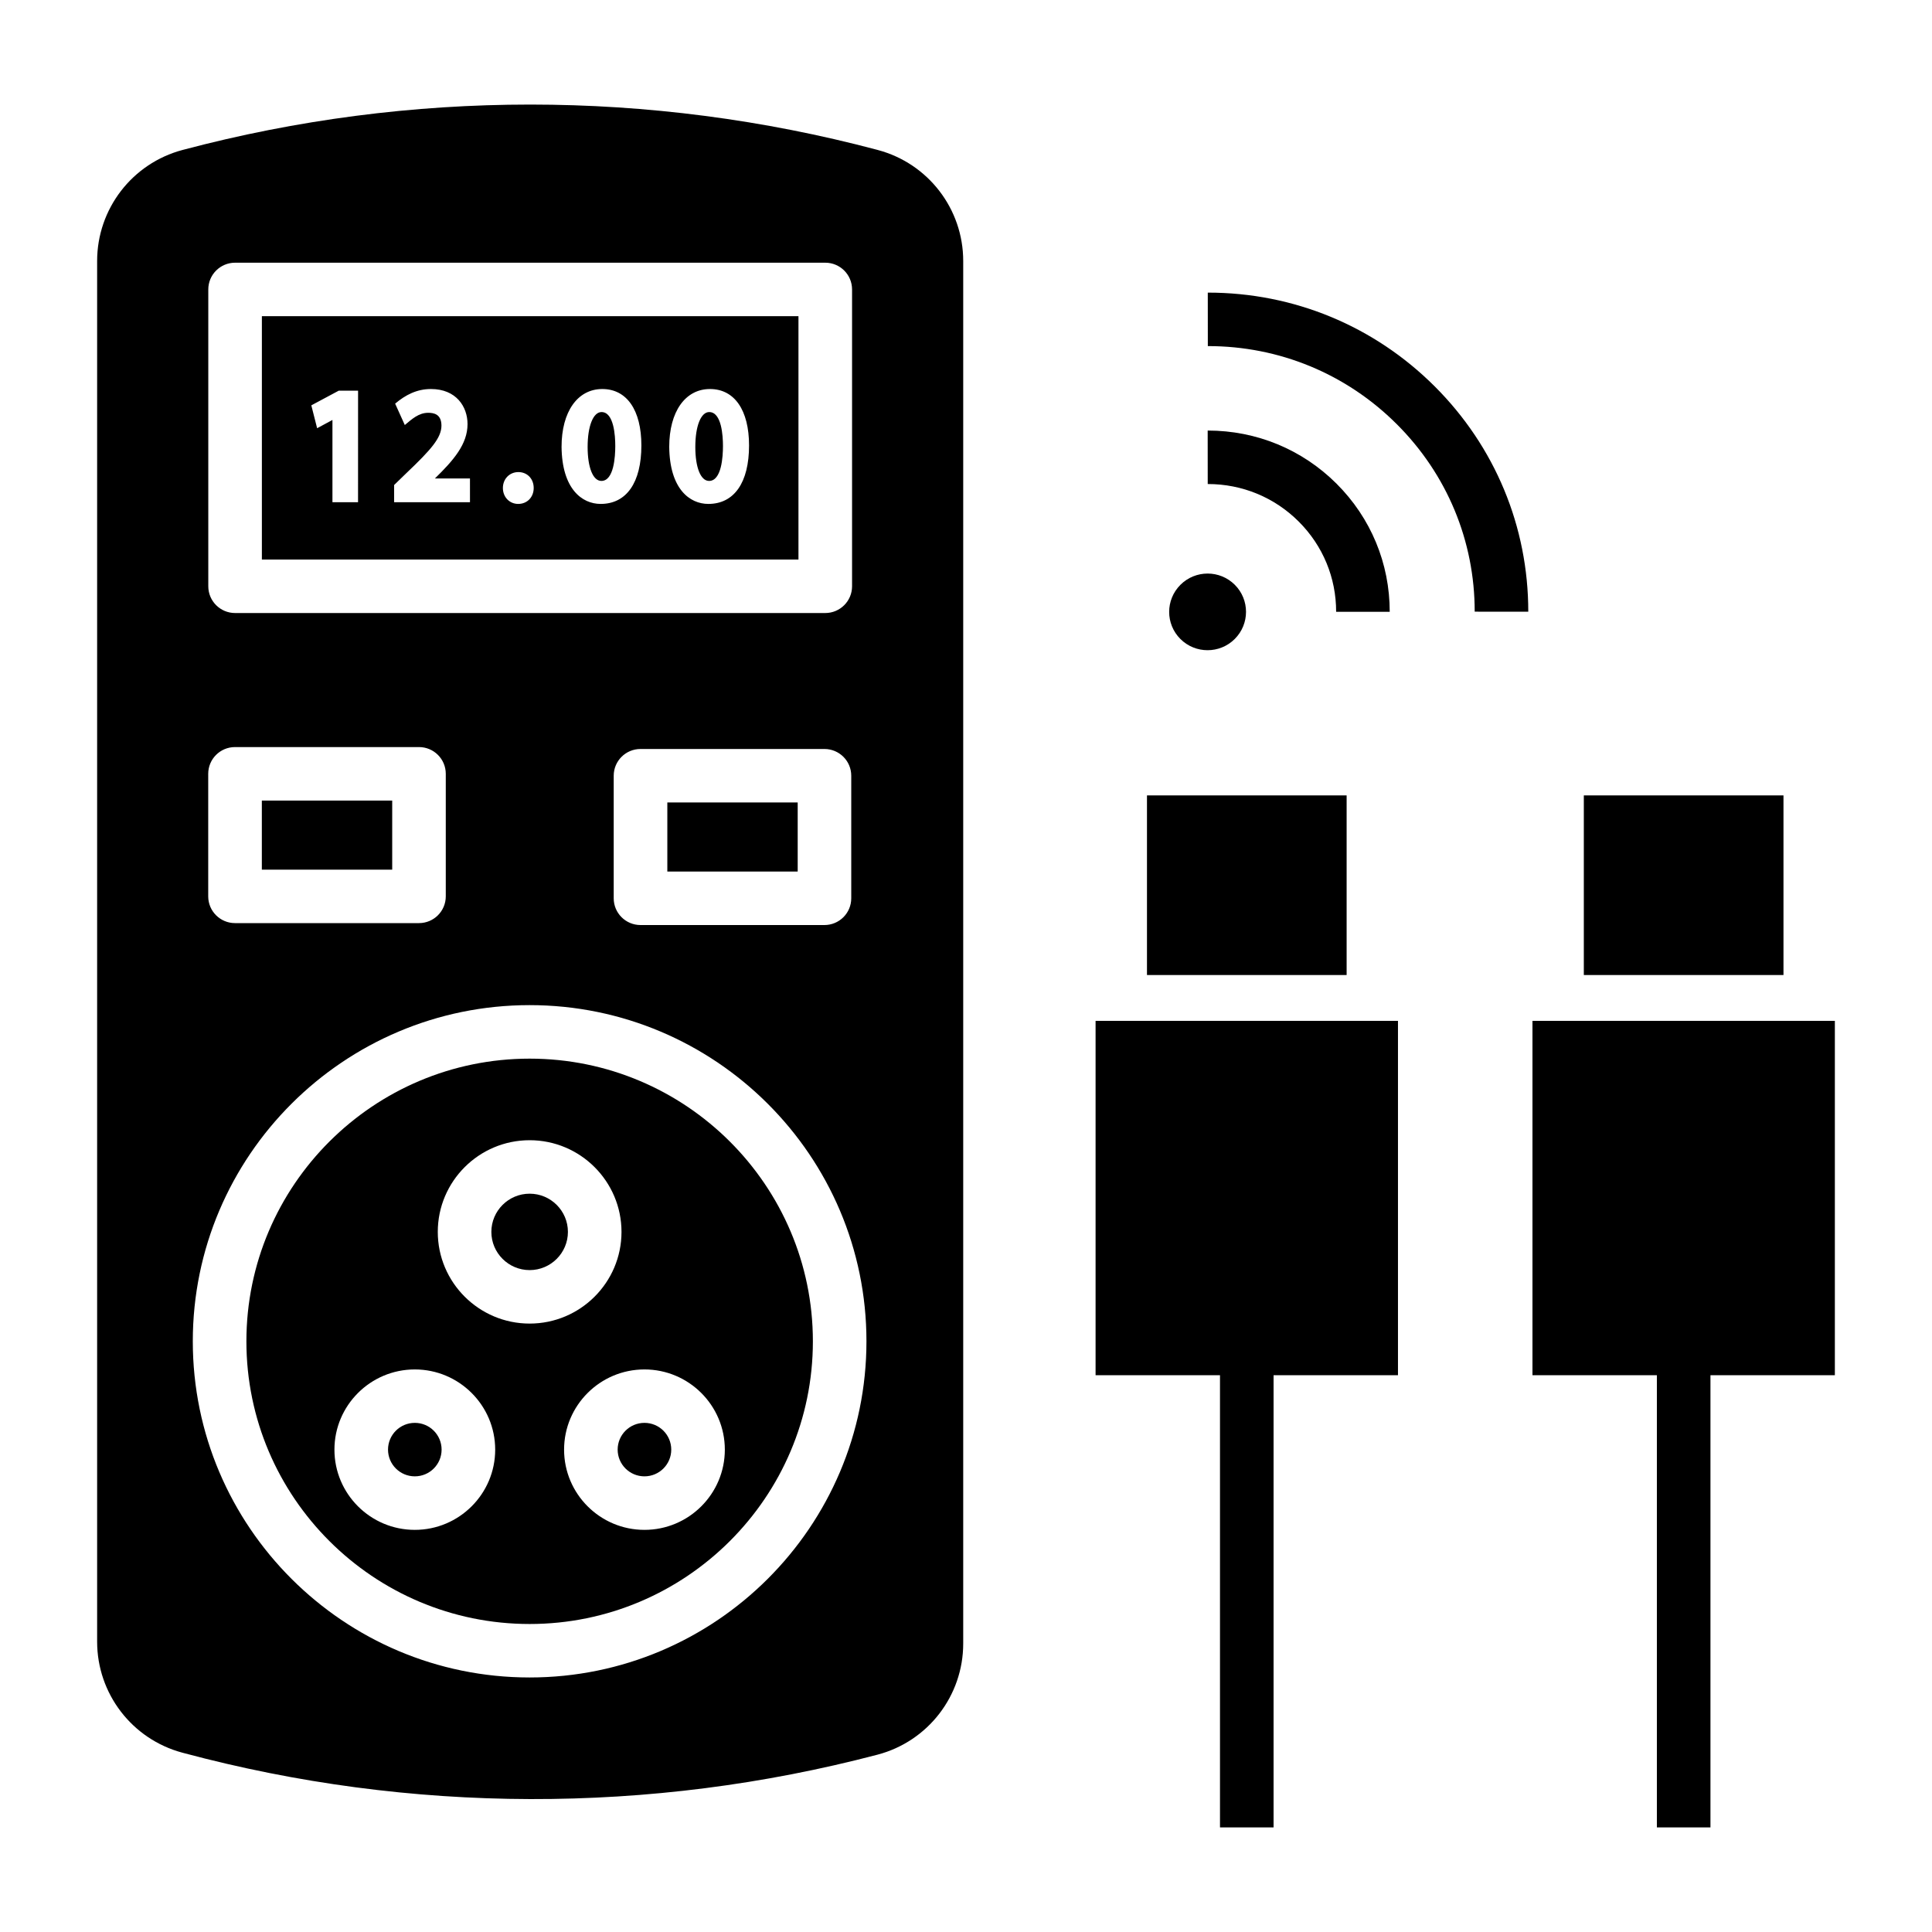
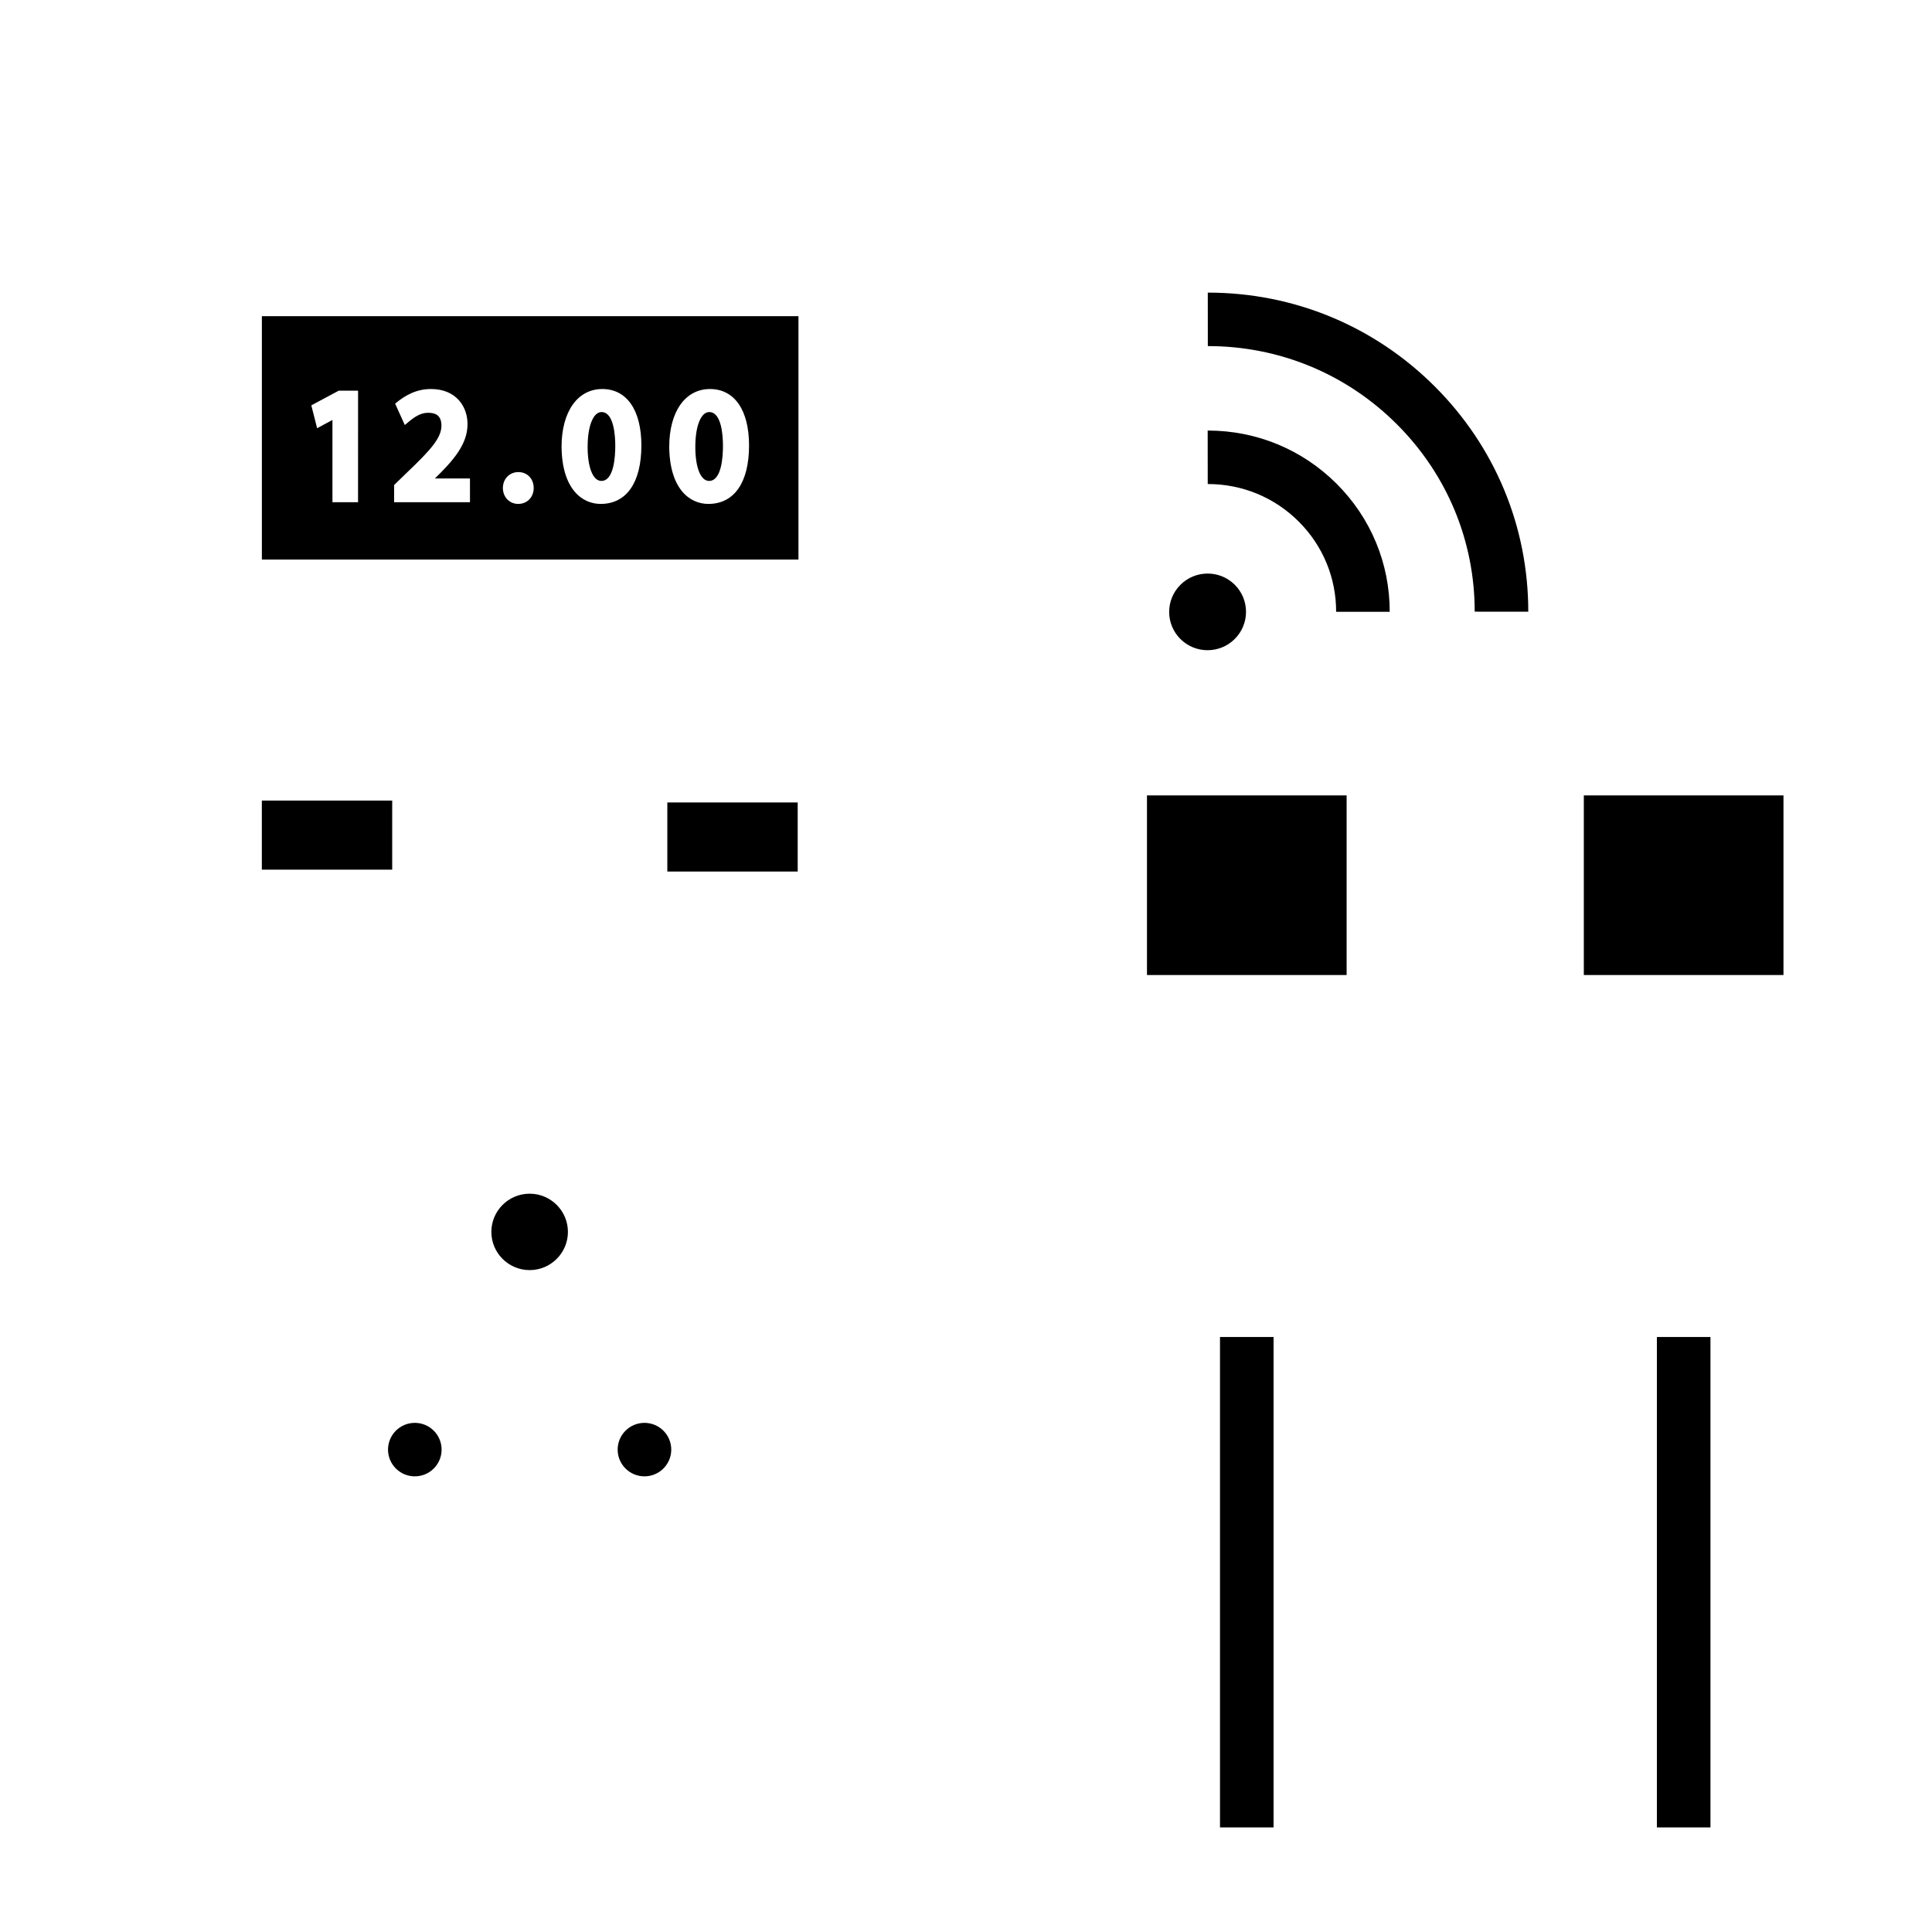
<svg xmlns="http://www.w3.org/2000/svg" fill="#000000" width="800px" height="800px" version="1.1" viewBox="144 144 512 512">
  <g>
    <path d="m303.41 253.2c-2.203 0-3.684 3.715-3.684 9.246 0 5.469 1.43 9.004 3.644 9.004 3.324 0 3.684-6.465 3.684-9.246 0-2.707-0.355-9.004-3.644-9.004z" />
    <path d="m261.03 528.16c0 3.914-3.176 7.086-7.098 7.086s-7.102-3.172-7.102-7.086c0-3.914 3.18-7.086 7.102-7.086s7.098 3.172 7.098 7.086" />
    <path d="m213.39 356.16h34.547v18.309h-34.547z" />
    <path d="m284.36 460.34c-5.594 0-10.145 4.543-10.145 10.125 0 5.582 4.551 10.125 10.145 10.125s10.145-4.543 10.145-10.125c0-5.582-4.551-10.125-10.145-10.125z" />
    <path d="m320.85 356.66h34.547v18.309h-34.547z" />
    <path d="m331.95 253.2c-2.203 0-3.684 3.715-3.684 9.246 0 5.469 1.43 9.004 3.644 9.004 3.324 0 3.684-6.465 3.684-9.246 0-2.707-0.355-9.004-3.644-9.004z" />
    <path d="m321.89 528.16c0 3.914-3.18 7.086-7.102 7.086s-7.102-3.172-7.102-7.086c0-3.914 3.18-7.086 7.102-7.086s7.102 3.172 7.102 7.086" />
    <path d="m355.6 227.79h-142.2v64.492h142.2zm-116.71 49.309h-6.789v-21.805l-4.059 2.188-1.539-6.062 7.262-3.883h5.129l-0.008 29.562zm29.66 0h-20.102v-4.566l3.293-3.195c6.5-6.184 9.219-9.285 9.25-12.52 0-3.066-2.012-3.422-3.523-3.422-2.531 0-4.371 1.727-6.188 3.242l-2.562-5.668c2.758-2.332 5.777-3.875 9.477-3.875 6.707 0 9.707 4.672 9.707 9.297 0 5.32-3.688 9.566-8.648 14.406h9.293zm12.781 0.445c-2.312 0-4.059-1.816-4.059-4.219 0-2.406 1.762-4.219 4.102-4.219 2.352 0 4.062 1.773 4.062 4.219-0.004 2.441-1.73 4.219-4.106 4.219zm21.844 0c-4.938 0-10.25-3.973-10.355-15.129 0-9.312 4.238-15.32 10.797-15.32 6.484 0 10.355 5.586 10.355 14.945 0 9.848-3.938 15.504-10.797 15.504zm28.535 0c-4.938 0-10.25-3.973-10.355-15.129 0-9.312 4.238-15.32 10.797-15.32 6.484 0 10.355 5.586 10.355 14.945 0 9.848-3.934 15.504-10.797 15.504z" />
-     <path d="m284.36 424.55c-41.391 0-75.062 33.605-75.062 74.914 0 41.309 33.672 74.914 75.062 74.914s75.062-33.605 75.062-74.914c0-41.305-33.672-74.914-75.062-74.914zm-30.43 124.88c-11.746 0-21.301-9.535-21.301-21.258 0-11.723 9.555-21.258 21.301-21.258s21.301 9.535 21.301 21.258c0 11.719-9.555 21.258-21.301 21.258zm6.086-78.965c0-13.398 10.922-24.297 24.344-24.297s24.344 10.898 24.344 24.297c0 13.398-10.922 24.297-24.344 24.297s-24.344-10.902-24.344-24.297zm54.773 78.965c-11.746 0-21.301-9.535-21.301-21.258 0-11.723 9.555-21.258 21.301-21.258 11.746 0 21.301 9.535 21.301 21.258 0 11.719-9.555 21.258-21.301 21.258z" />
-     <path d="m376.61 183.74-0.137-0.035c-60.273-15.992-123.68-15.992-183.95 0l-0.137 0.035c-13.348 3.543-22.645 15.621-22.645 29.43v365.89c0 13.781 9.258 25.844 22.574 29.414l0.273 0.074c60.23 16.145 123.64 16.305 183.95 0.461 13.391-3.516 22.723-15.613 22.723-29.453v-366.38c0.004-13.809-9.293-25.887-22.648-29.43zm-177.41 36.965c0-3.914 3.18-7.086 7.102-7.086h156.4c3.922 0 7.102 3.172 7.102 7.086v78.668c0 3.914-3.18 7.086-7.102 7.086h-156.4c-3.922 0-7.102-3.172-7.102-7.086v-78.668zm170.39 128.87v32.484c0 3.914-3.18 7.086-7.102 7.086h-48.746c-3.922 0-7.102-3.172-7.102-7.086v-32.484c0-3.914 3.18-7.086 7.102-7.086h48.746c3.922 0 7.102 3.172 7.102 7.086zm-170.41-0.508c0-3.914 3.18-7.086 7.102-7.086h48.75c3.922 0 7.102 3.172 7.102 7.086v32.48c0 3.914-3.18 7.086-7.102 7.086h-48.75c-3.922 0-7.102-3.172-7.102-7.086zm85.176 239.48c-49.219 0-89.262-39.965-89.262-89.09s40.043-89.09 89.262-89.09 89.262 39.965 89.262 89.09-40.043 89.09-89.262 89.09z" />
-     <path d="m550.12 414.54h80.137v93.906h-80.137z" />
    <path d="m563.73 354.79h52.91v47.602h-52.91z" />
    <path d="m583.09 498.32h14.199v129.96h-14.199z" />
-     <path d="m434.34 414.54h80.137v93.906h-80.137z" />
    <path d="m447.96 354.79h52.91v47.602h-52.91z" />
    <path d="m467.31 498.32h14.199v129.96h-14.199z" />
    <path d="m549.01 306.11-14.199-0.012c0.012-18.738-7.32-36.383-20.645-49.684-13.371-13.348-31.141-20.695-50.031-20.695h-0.047l-0.012-14.172h0.059c22.688 0 44.02 8.82 60.074 24.844 16.004 15.98 24.812 37.191 24.801 59.719z" />
    <path d="m512.29 306.14-14.199-0.012c0.008-9.027-3.516-17.52-9.918-23.91-6.426-6.414-14.984-9.945-24.09-9.945h-0.023l-0.012-14.172h0.031c12.902 0 25.023 5.004 34.133 14.098 9.086 9.07 14.086 21.125 14.078 33.941z" />
    <path d="m471.23 298.97c-3.977-3.965-10.426-3.961-14.402 0.008-3.981 3.969-3.984 10.398-0.008 14.363 3.977 3.965 10.426 3.961 14.402-0.008 3.977-3.969 3.981-10.398 0.008-14.363z" />
  </g>
</svg>